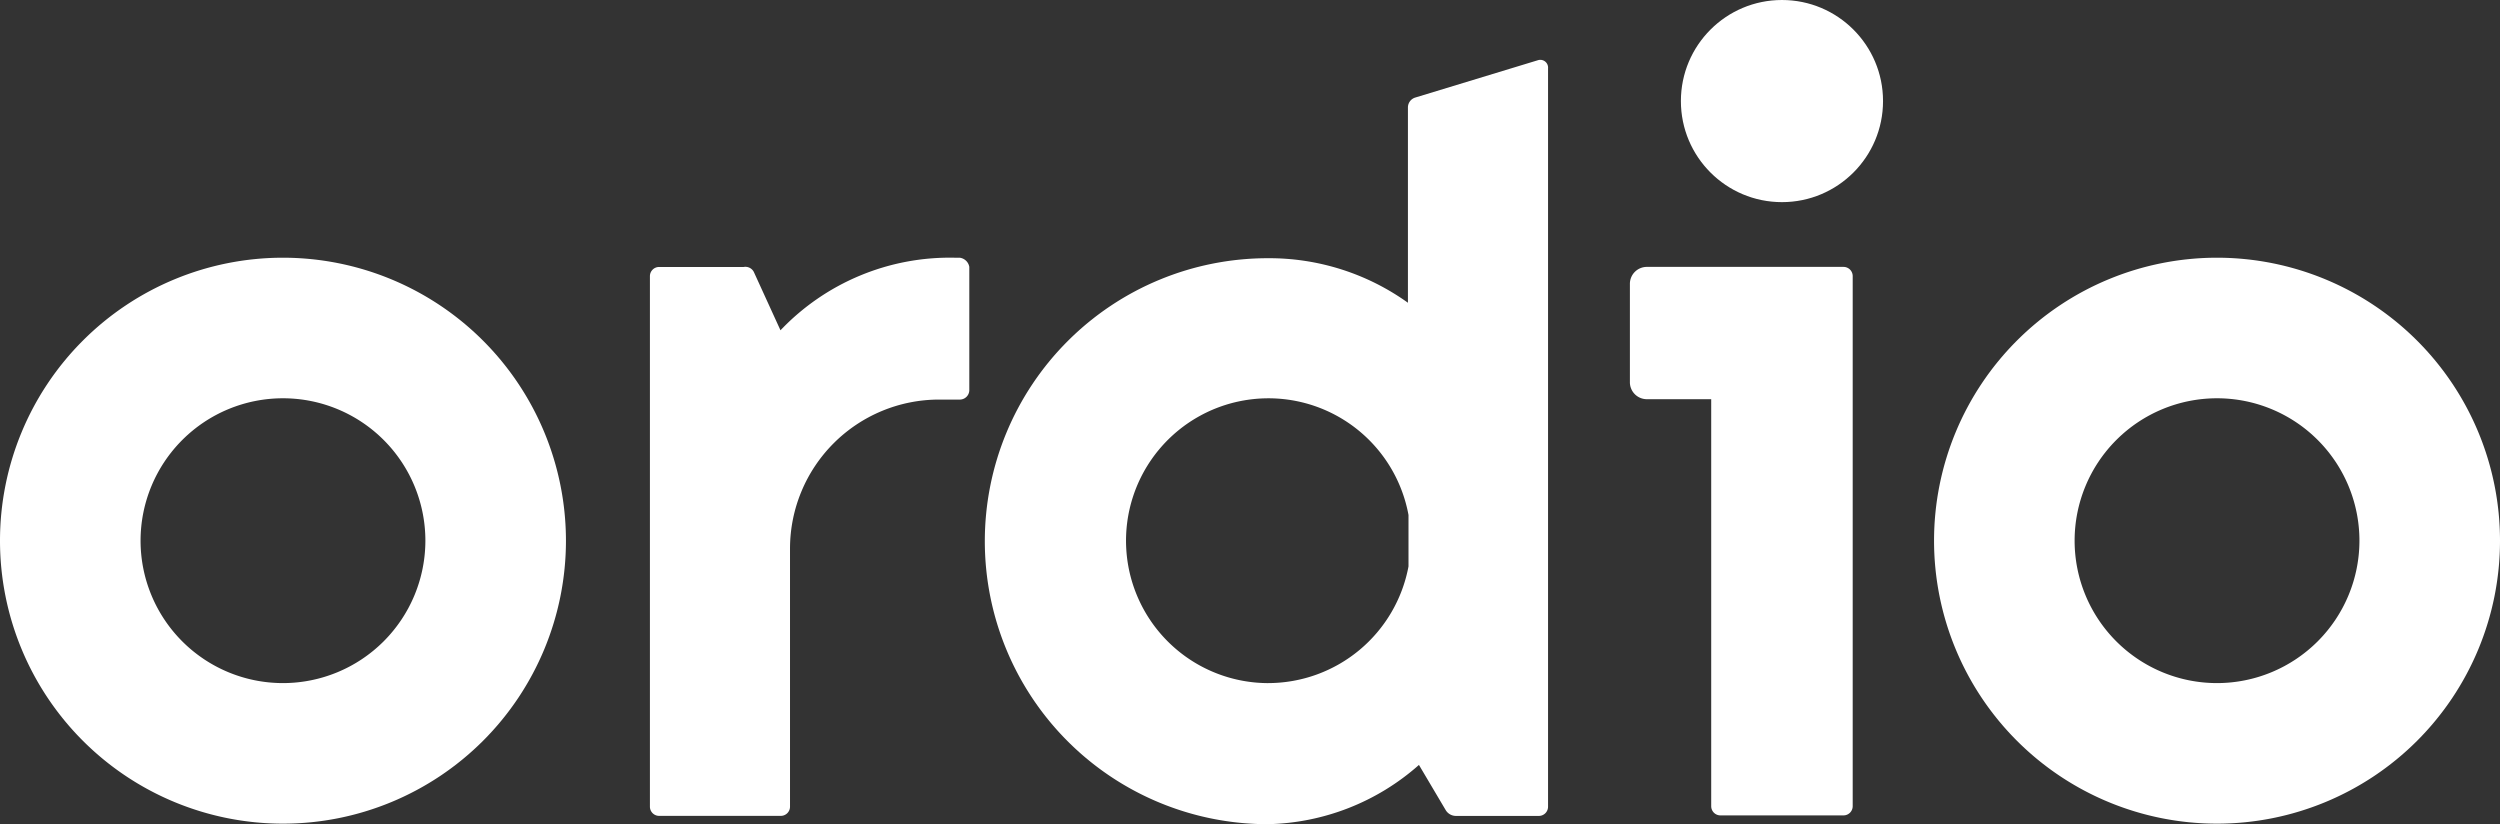
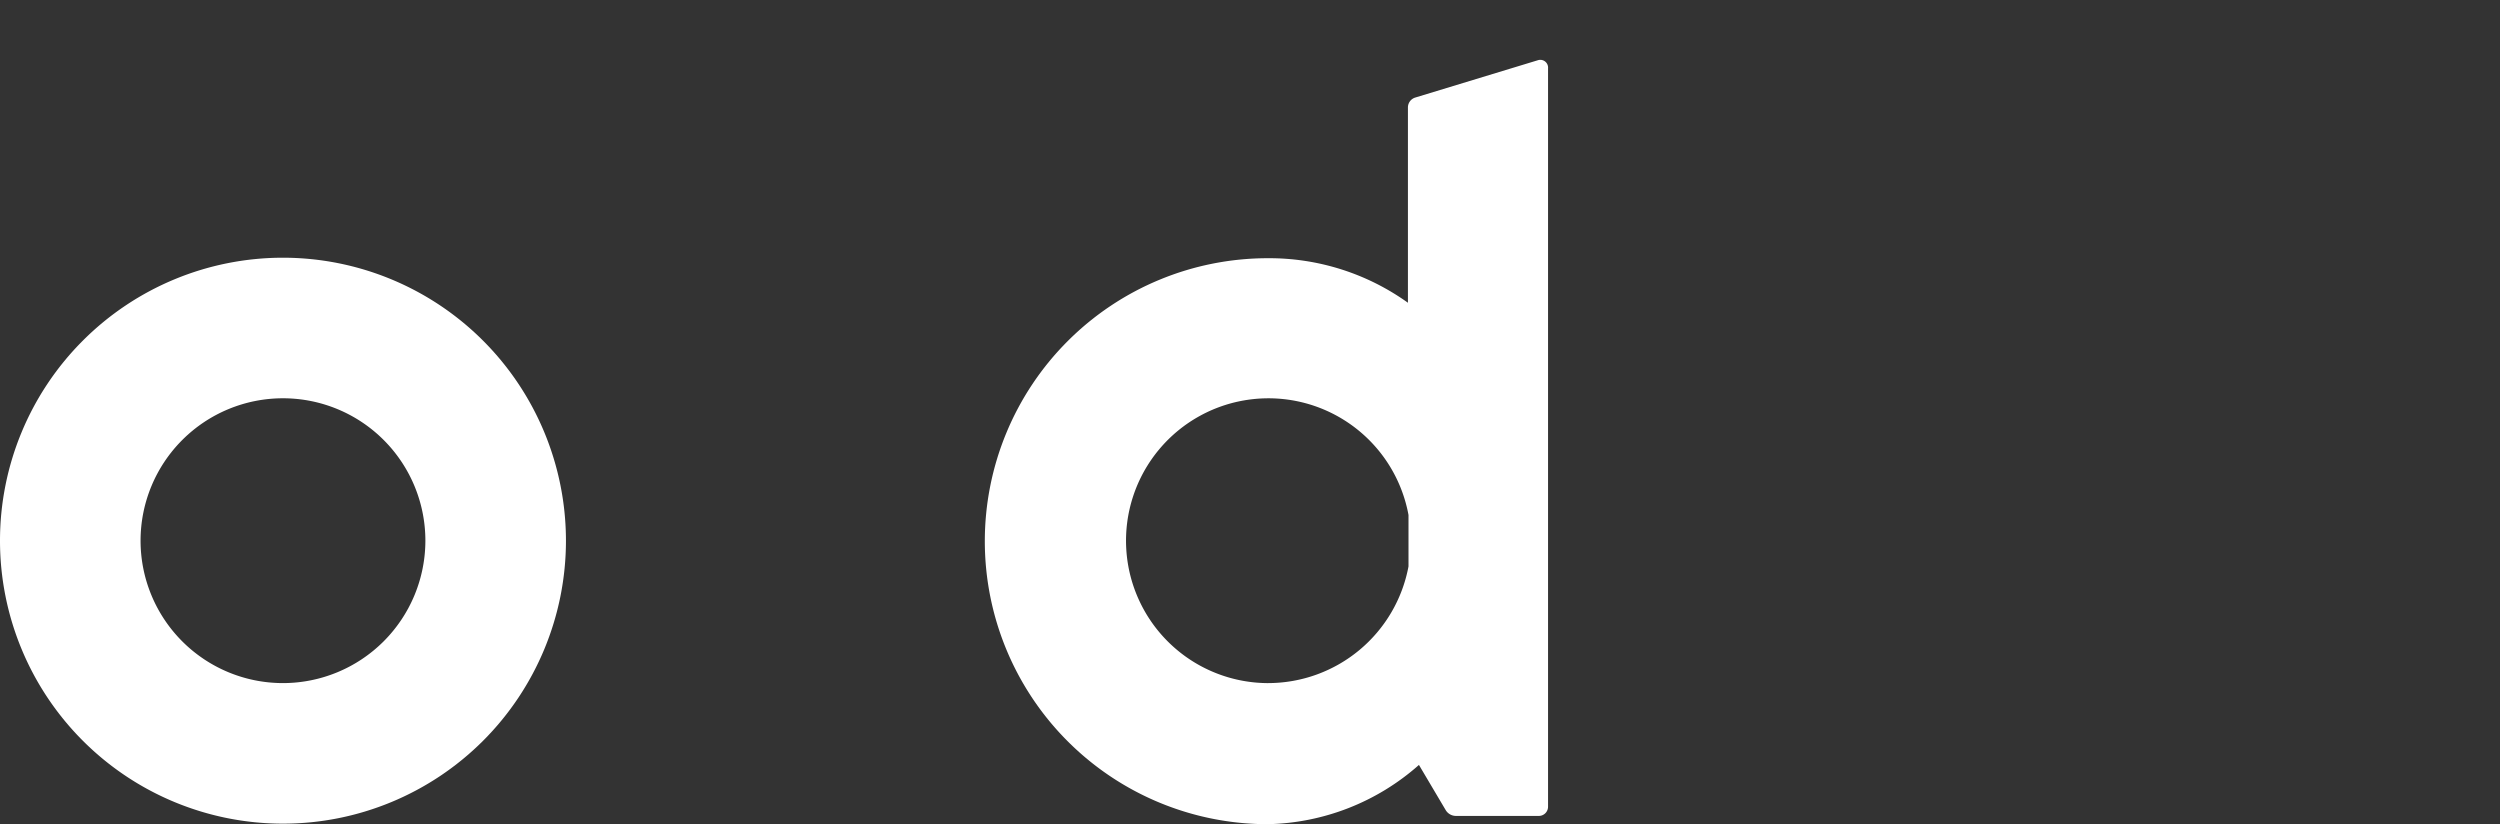
<svg xmlns="http://www.w3.org/2000/svg" id="Gruppe_6494" data-name="Gruppe 6494" width="100.451" height="33.114" viewBox="0 0 100.451 33.114">
  <rect x="0" y="0" width="100.451" height="33.114" fill="#333333" stroke="none" />
-   <path id="Pfad_509" data-name="Pfad 509" d="M432.371,56.1a11.37,11.37,0,1,0,11.37,11.37A11.375,11.375,0,0,0,432.371,56.1Zm0,17.092a5.722,5.722,0,1,1,5.722-5.722A5.727,5.727,0,0,1,432.371,73.192Z" transform="translate(-343.29 -45.745)" fill="#fff" />
-   <circle id="Ellipse_30" data-name="Ellipse 30" cx="4.061" cy="4.061" r="4.061" transform="translate(67.539)" fill="#fff" />
-   <path id="Pfad_510" data-name="Pfad 510" d="M363.383,58.1h-7.9a.681.681,0,0,0-.683.683v3.95a.681.681,0,0,0,.683.683h2.584V79.77a.37.37,0,0,0,.369.369h4.947a.37.37,0,0,0,.369-.369v-21.3A.37.37,0,0,0,363.383,58.1Z" transform="translate(-289.31 -47.376)" fill="#fff" />
-   <path id="Pfad_511" data-name="Pfad 511" d="M153.941,56.1h-.2a9.387,9.387,0,0,0-7,2.916l-1.071-2.344a.381.381,0,0,0-.406-.2h-3.4a.37.37,0,0,0-.369.369V78.158a.37.37,0,0,0,.369.369h4.891a.37.37,0,0,0,.369-.369V67.784A5.991,5.991,0,0,1,153.11,61.8h.849a.382.382,0,0,0,.369-.369V56.469A.447.447,0,0,0,153.941,56.1Z" transform="translate(-115.381 -45.745)" fill="#fff" />
  <path id="Pfad_512" data-name="Pfad 512" d="M236.624,13.053l-4.928,1.5a.416.416,0,0,0-.3.388V22.8a9.564,9.564,0,0,0-5.63-1.79,11.37,11.37,0,0,0,0,22.741,9.448,9.448,0,0,0,6.073-2.381l1.071,1.809a.481.481,0,0,0,.406.24h3.341a.37.37,0,0,0,.369-.369V13.385A.313.313,0,0,0,236.624,13.053Zm-10.835,25.03a5.722,5.722,0,1,1,5.63-6.756v2.067A5.744,5.744,0,0,1,225.789,38.082Z" transform="translate(-174.825 -10.635)" fill="#fff" />
-   <path id="Pfad_513" data-name="Pfad 513" d="M11.37,56.1a11.37,11.37,0,1,0,11.37,11.37A11.375,11.375,0,0,0,11.37,56.1Zm0,17.092a5.722,5.722,0,1,1,5.722-5.722A5.727,5.727,0,0,1,11.37,73.192Z" transform="translate(0 -45.745)" fill="#fff" />
+   <path id="Pfad_513" data-name="Pfad 513" d="M11.37,56.1a11.37,11.37,0,1,0,11.37,11.37A11.375,11.375,0,0,0,11.37,56.1m0,17.092a5.722,5.722,0,1,1,5.722-5.722A5.727,5.727,0,0,1,11.37,73.192Z" transform="translate(0 -45.745)" fill="#fff" />
</svg>